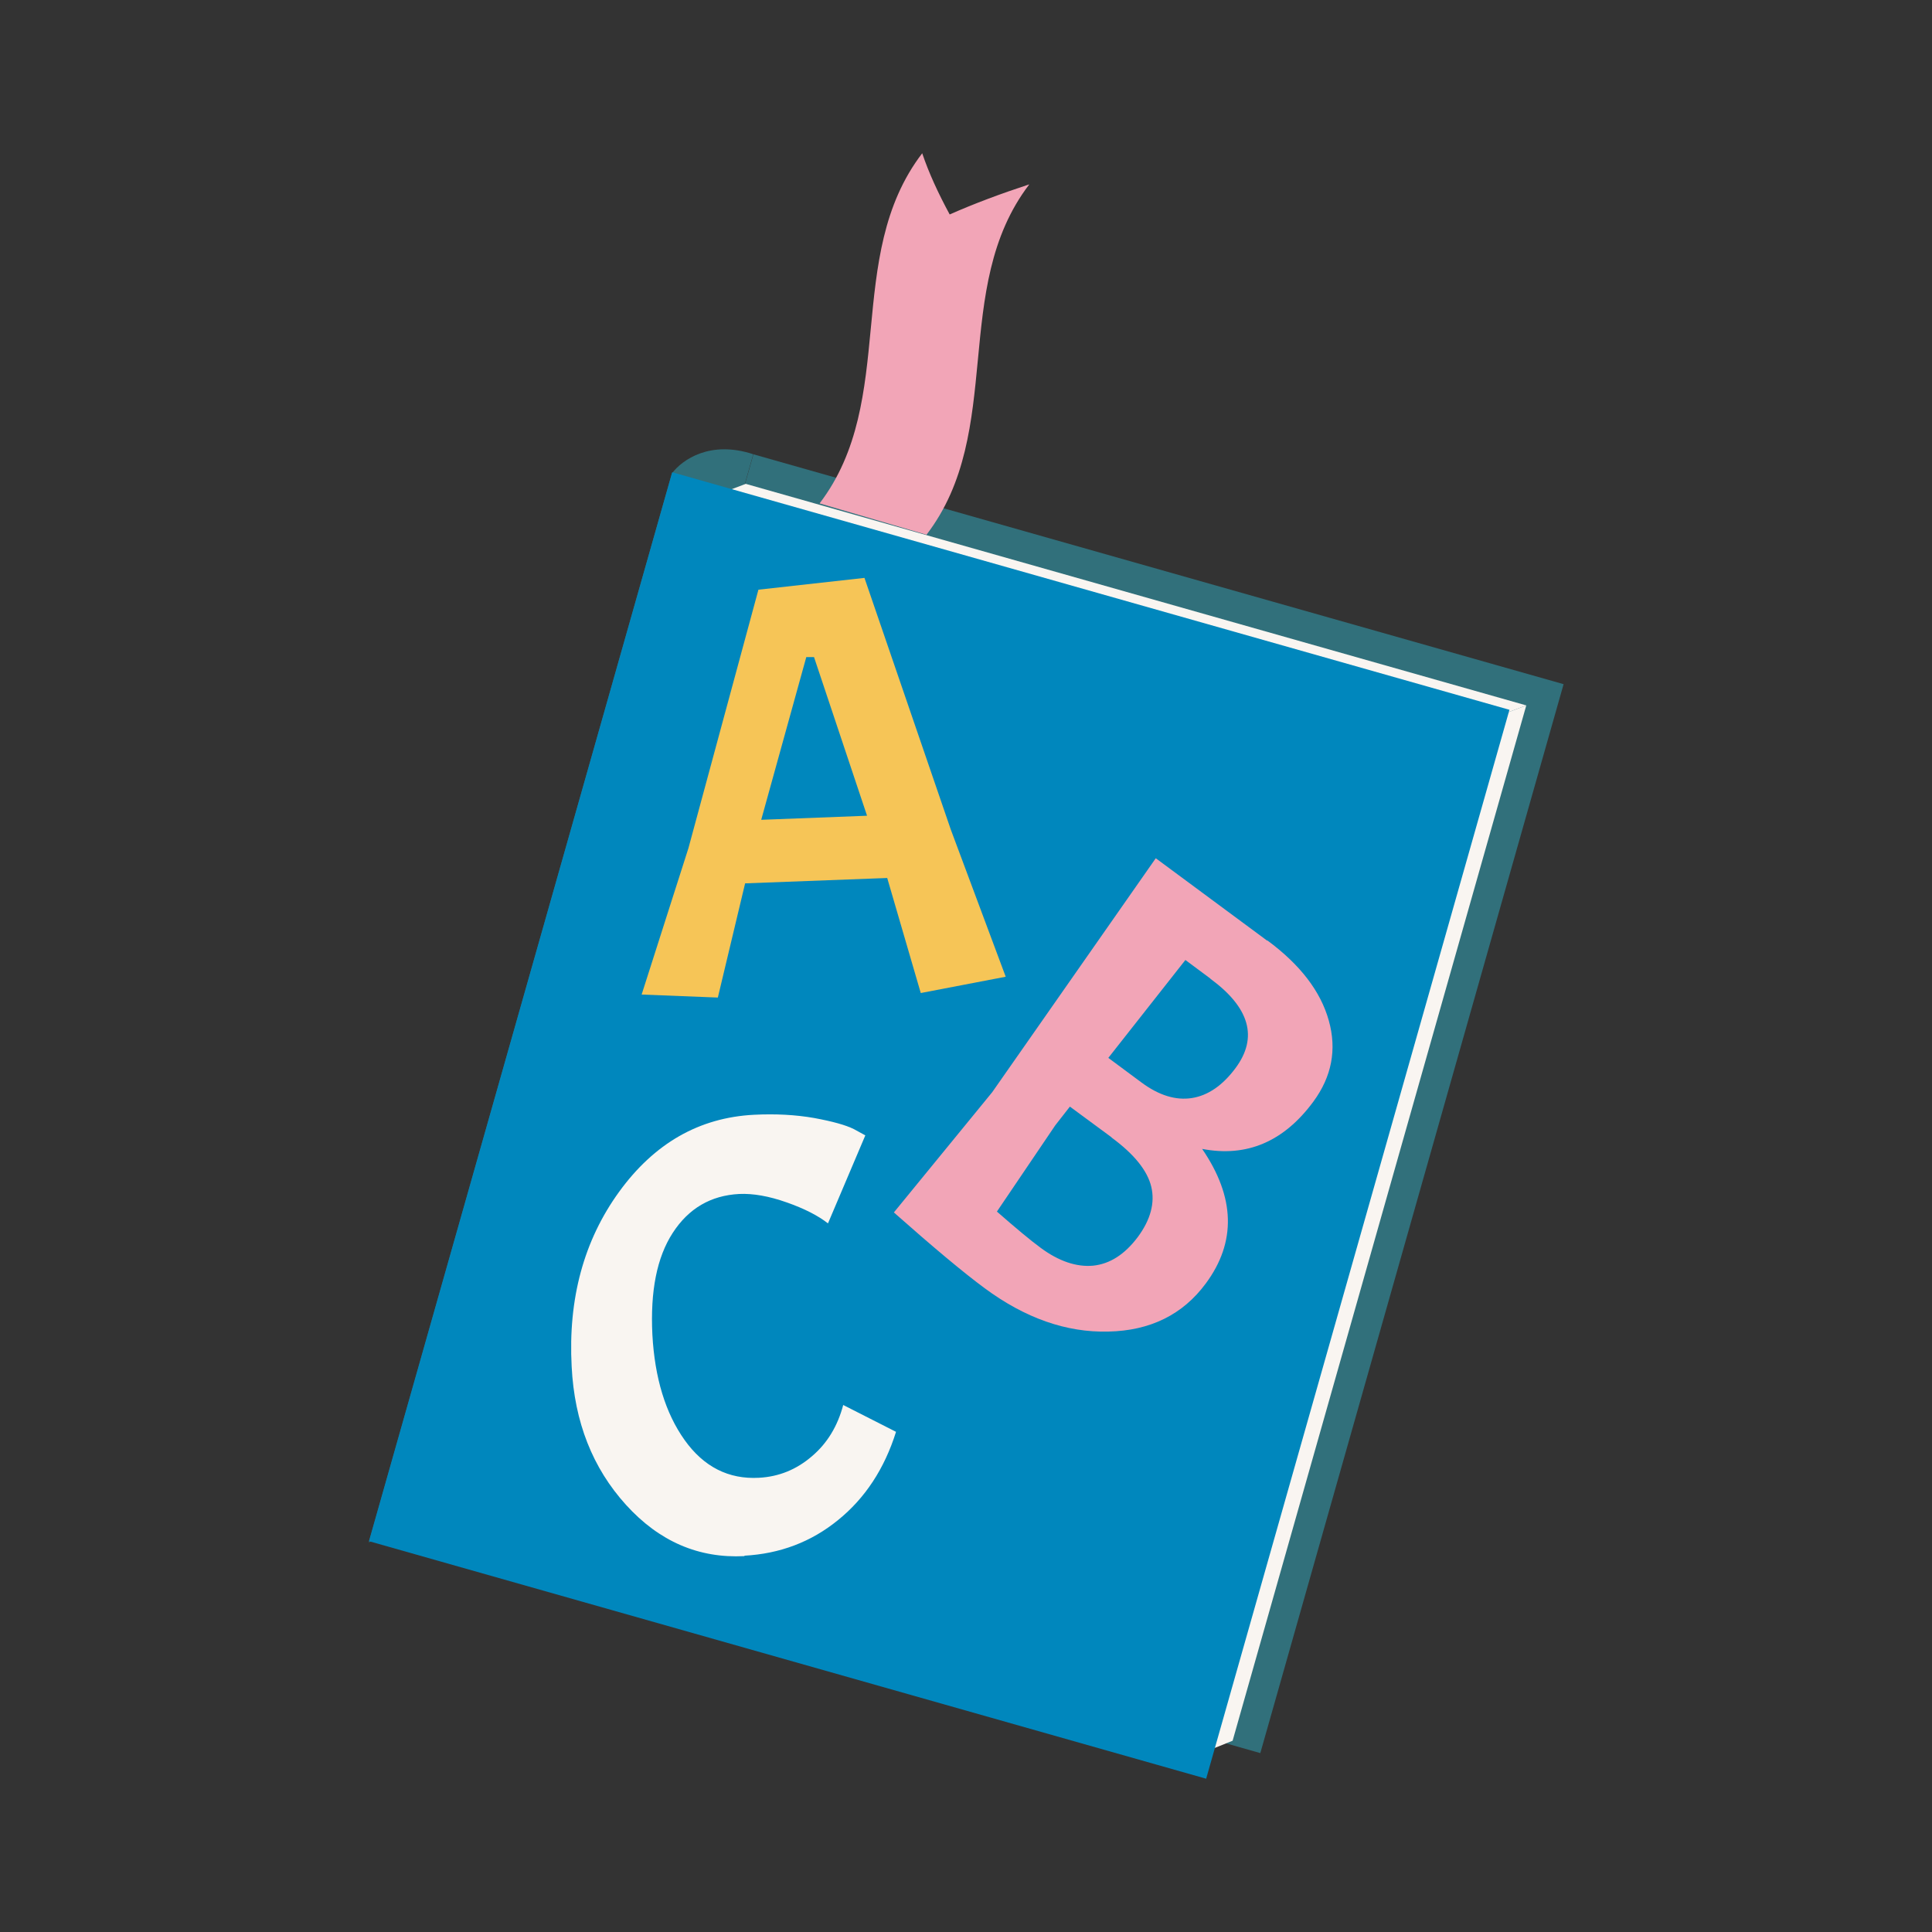
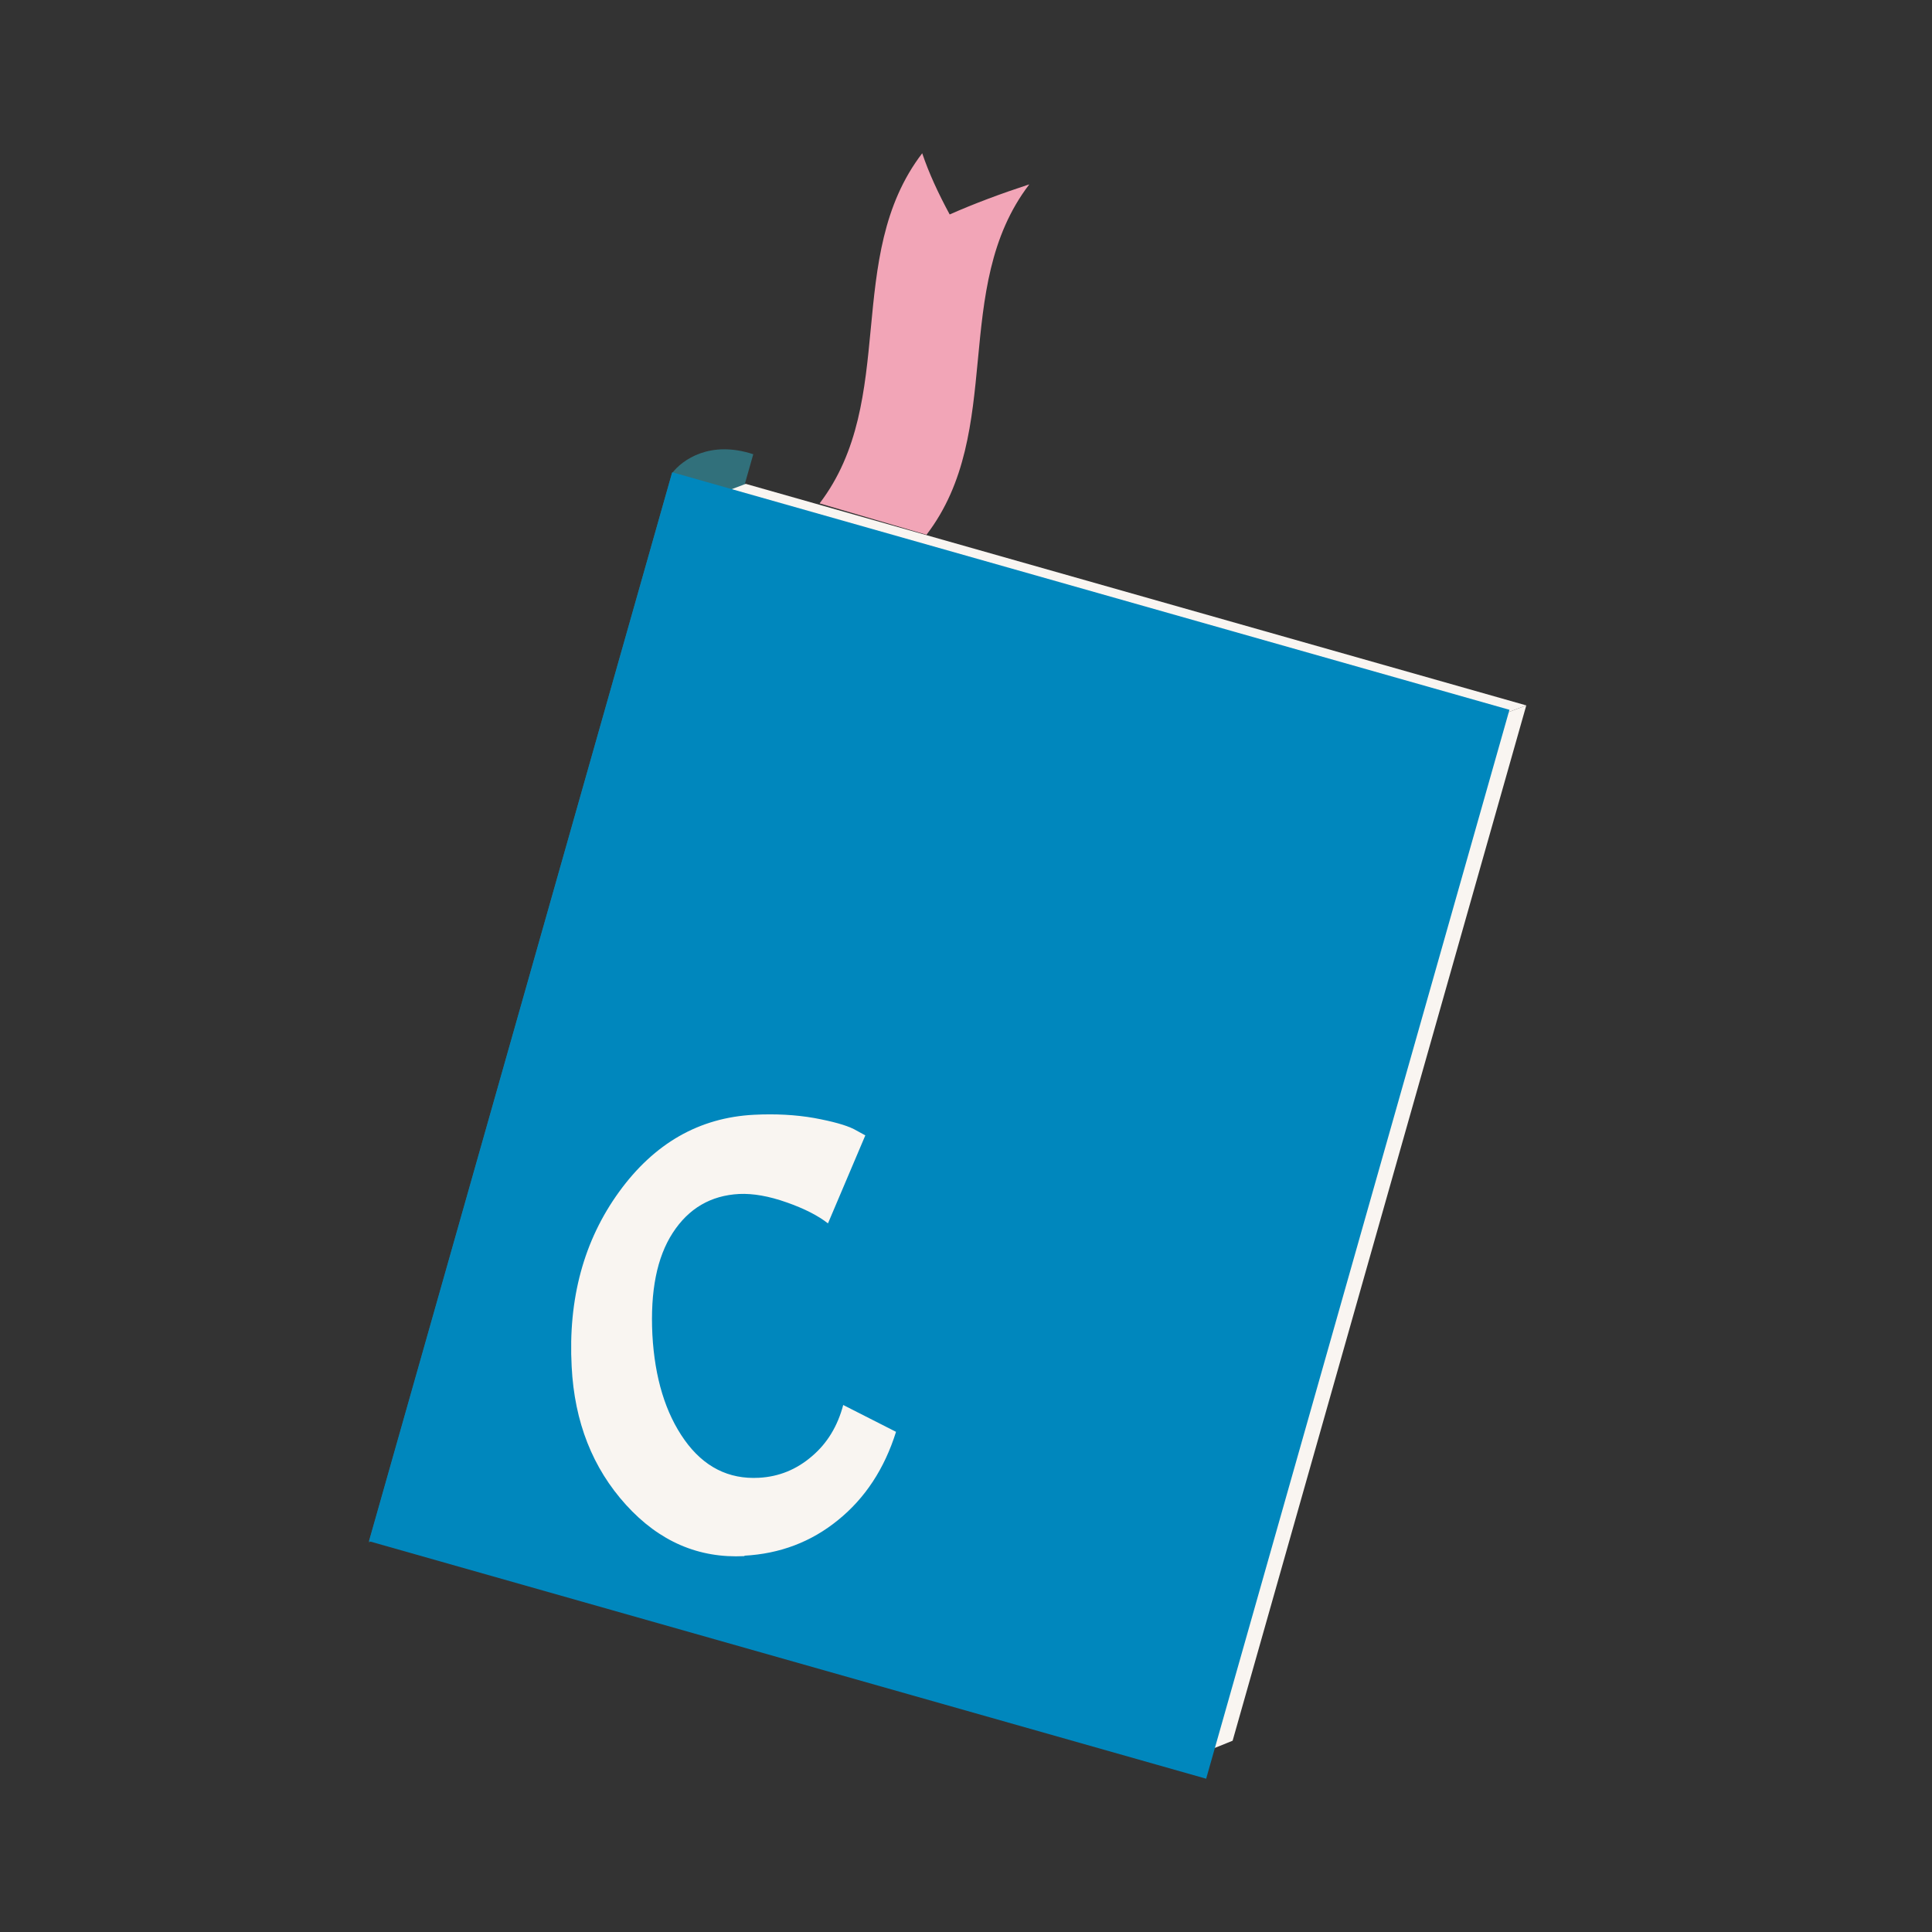
<svg xmlns="http://www.w3.org/2000/svg" id="OBJECTS" viewBox="0 0 90 90">
  <rect x="0" y="0" width="90" height="90" fill="#333333" stroke="none" />
  <defs>
    <style> .cls-1 { fill: #f9f5f1; } .cls-2 { fill: #0087bd; } .cls-3 { fill: #f6c557; } .cls-4 { fill: #f2a5b7; } .cls-5 { fill: #31707b; } </style>
  </defs>
  <g>
    <g>
-       <rect class="cls-5" x="21.02" y="31.8" width="51.76" height="39.23" transform="translate(-15.36 82.5) rotate(-74.16)" />
      <path class="cls-5" d="M21.27,69.87l13.82-48.71c-2.01-.66-3.3,.25-3.79,.89l-14.12,49.8,4.1-1.97Z" />
      <polygon class="cls-1" points="71.1 32.86 34.74 22.54 32.31 23.46 68.67 33.78 71.1 32.86" />
      <polygon class="cls-1" points="55.19 81.99 57.42 81.09 71.1 32.86 68.67 33.78 55.19 81.99" />
      <rect class="cls-2" x="17.87" y="32.15" width="51.76" height="40.54" transform="translate(-18.62 80.21) rotate(-74.16)" />
    </g>
-     <path class="cls-3" d="M42.89,46.25l-1.56-5.35-6.62,.25-1.27,5.32-3.55-.14,2.18-6.82,3.26-12.04,4.94-.55,4.02,11.72,2.56,6.86-3.96,.76Zm-4.97-15.64h-.36s-2.1,7.58-2.1,7.58l4.93-.19-2.47-7.39Z" />
-     <path class="cls-4" d="M59.04,43.81c1.53,1.13,2.48,2.37,2.86,3.73,.38,1.35,.14,2.61-.72,3.78-1.38,1.87-3.11,2.6-5.18,2.2,1.54,2.25,1.6,4.34,.17,6.27-1.07,1.45-2.59,2.2-4.54,2.24-1.96,.05-3.88-.63-5.76-2.02-.99-.73-2.4-1.91-4.23-3.53l4.58-5.6,7.62-10.9,5.19,3.84Zm-7.26,9.17l-1.94-1.43-.68,.87-2.72,4.02c.87,.76,1.55,1.33,2.04,1.69,.84,.62,1.66,.9,2.44,.83,.78-.08,1.47-.52,2.08-1.33,.6-.81,.81-1.6,.63-2.35-.18-.75-.8-1.52-1.85-2.29Zm4.61-7.39l-1.17-.87-3.59,4.56,1.55,1.15c.81,.6,1.6,.84,2.35,.72,.75-.12,1.43-.59,2.03-1.4,1.05-1.42,.66-2.81-1.18-4.16Z" />
    <path class="cls-1" d="M34.68,72.49c-2.13,.11-3.97-.68-5.52-2.39-1.55-1.71-2.4-3.85-2.53-6.44-.17-3.16,.57-5.88,2.21-8.14,1.64-2.26,3.73-3.46,6.29-3.59,1-.05,1.93,0,2.79,.15,.87,.16,1.48,.33,1.86,.52l.53,.29-1.74,4.1c-.46-.36-1.1-.69-1.93-.98-.82-.29-1.56-.42-2.21-.39-1.32,.07-2.35,.67-3.09,1.81-.74,1.14-1.05,2.71-.95,4.74,.11,2.02,.61,3.66,1.5,4.91,.89,1.25,2.05,1.84,3.47,1.76,.92-.05,1.74-.38,2.46-1,.72-.61,1.2-1.41,1.46-2.39l2.46,1.25c-.54,1.72-1.44,3.09-2.7,4.11-1.25,1.02-2.71,1.57-4.36,1.66Z" />
  </g>
  <path class="cls-4" d="M47.94,8.6c-3.68,4.83-1.09,11.49-4.78,16.31l-4.98-1.46c3.68-4.83,1.09-11.49,4.78-16.31,.31,.92,.75,1.87,1.28,2.85,1.13-.5,2.36-.96,3.7-1.4Z" />
</svg>